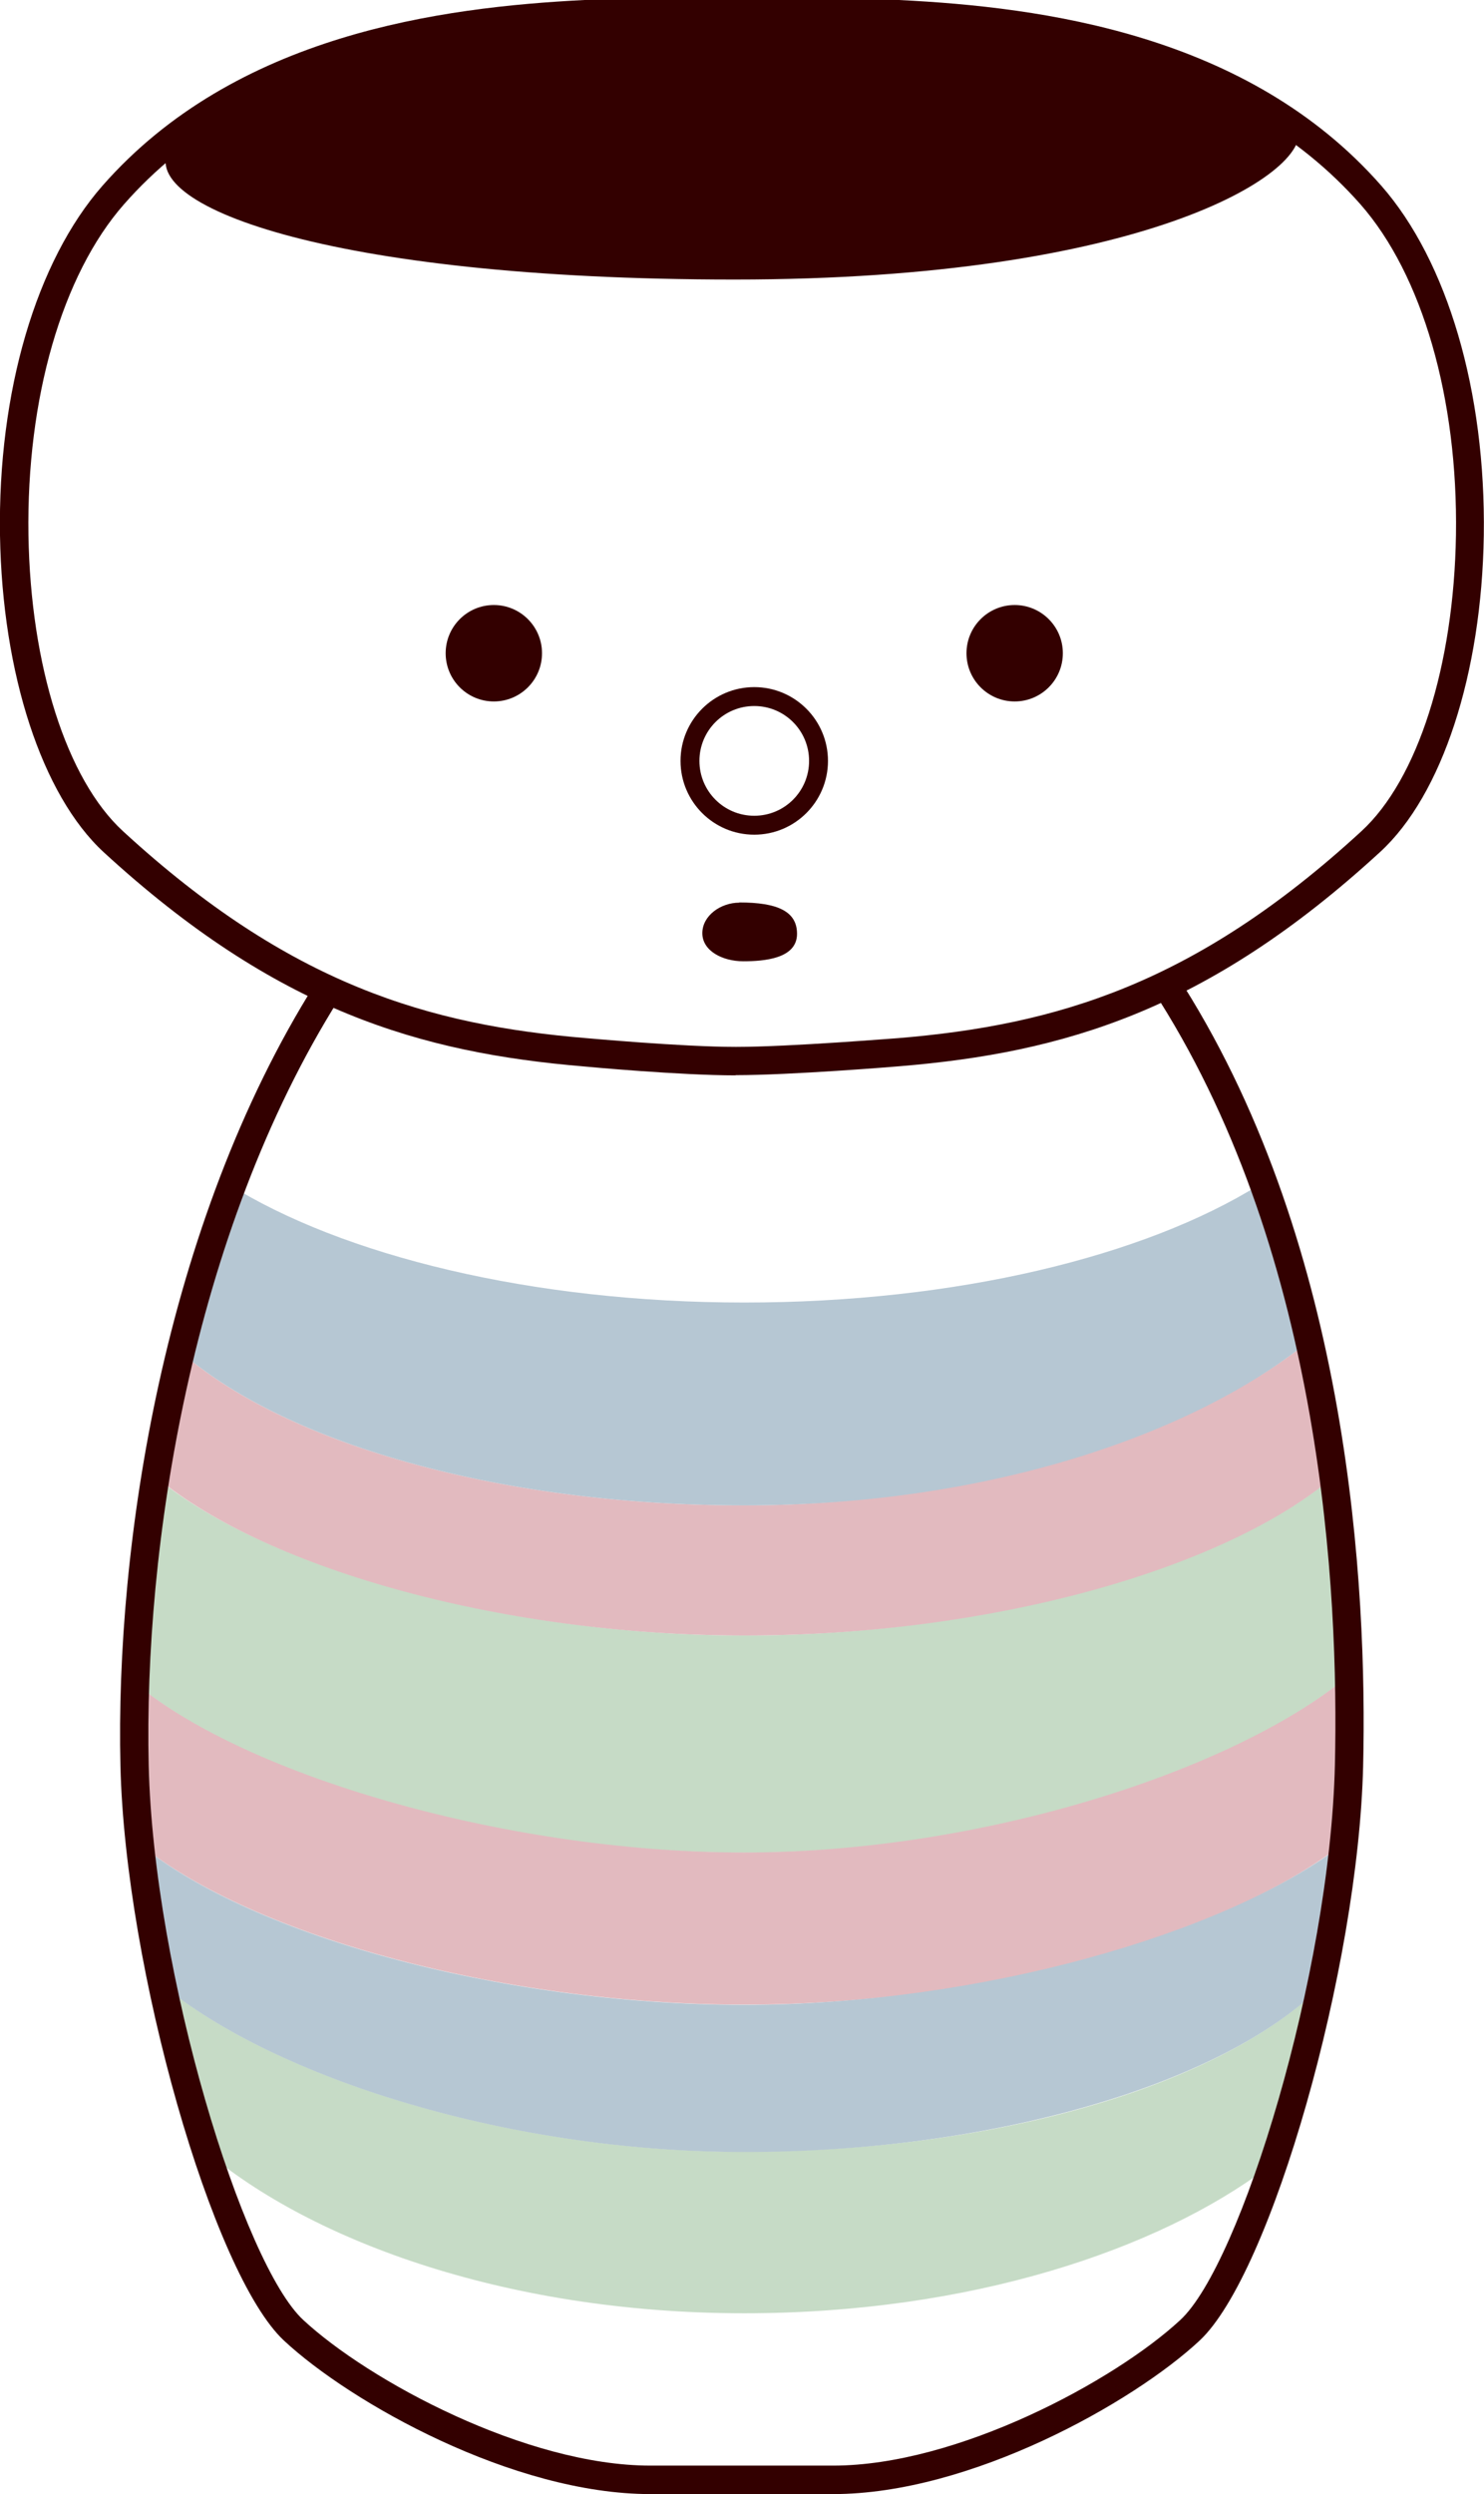
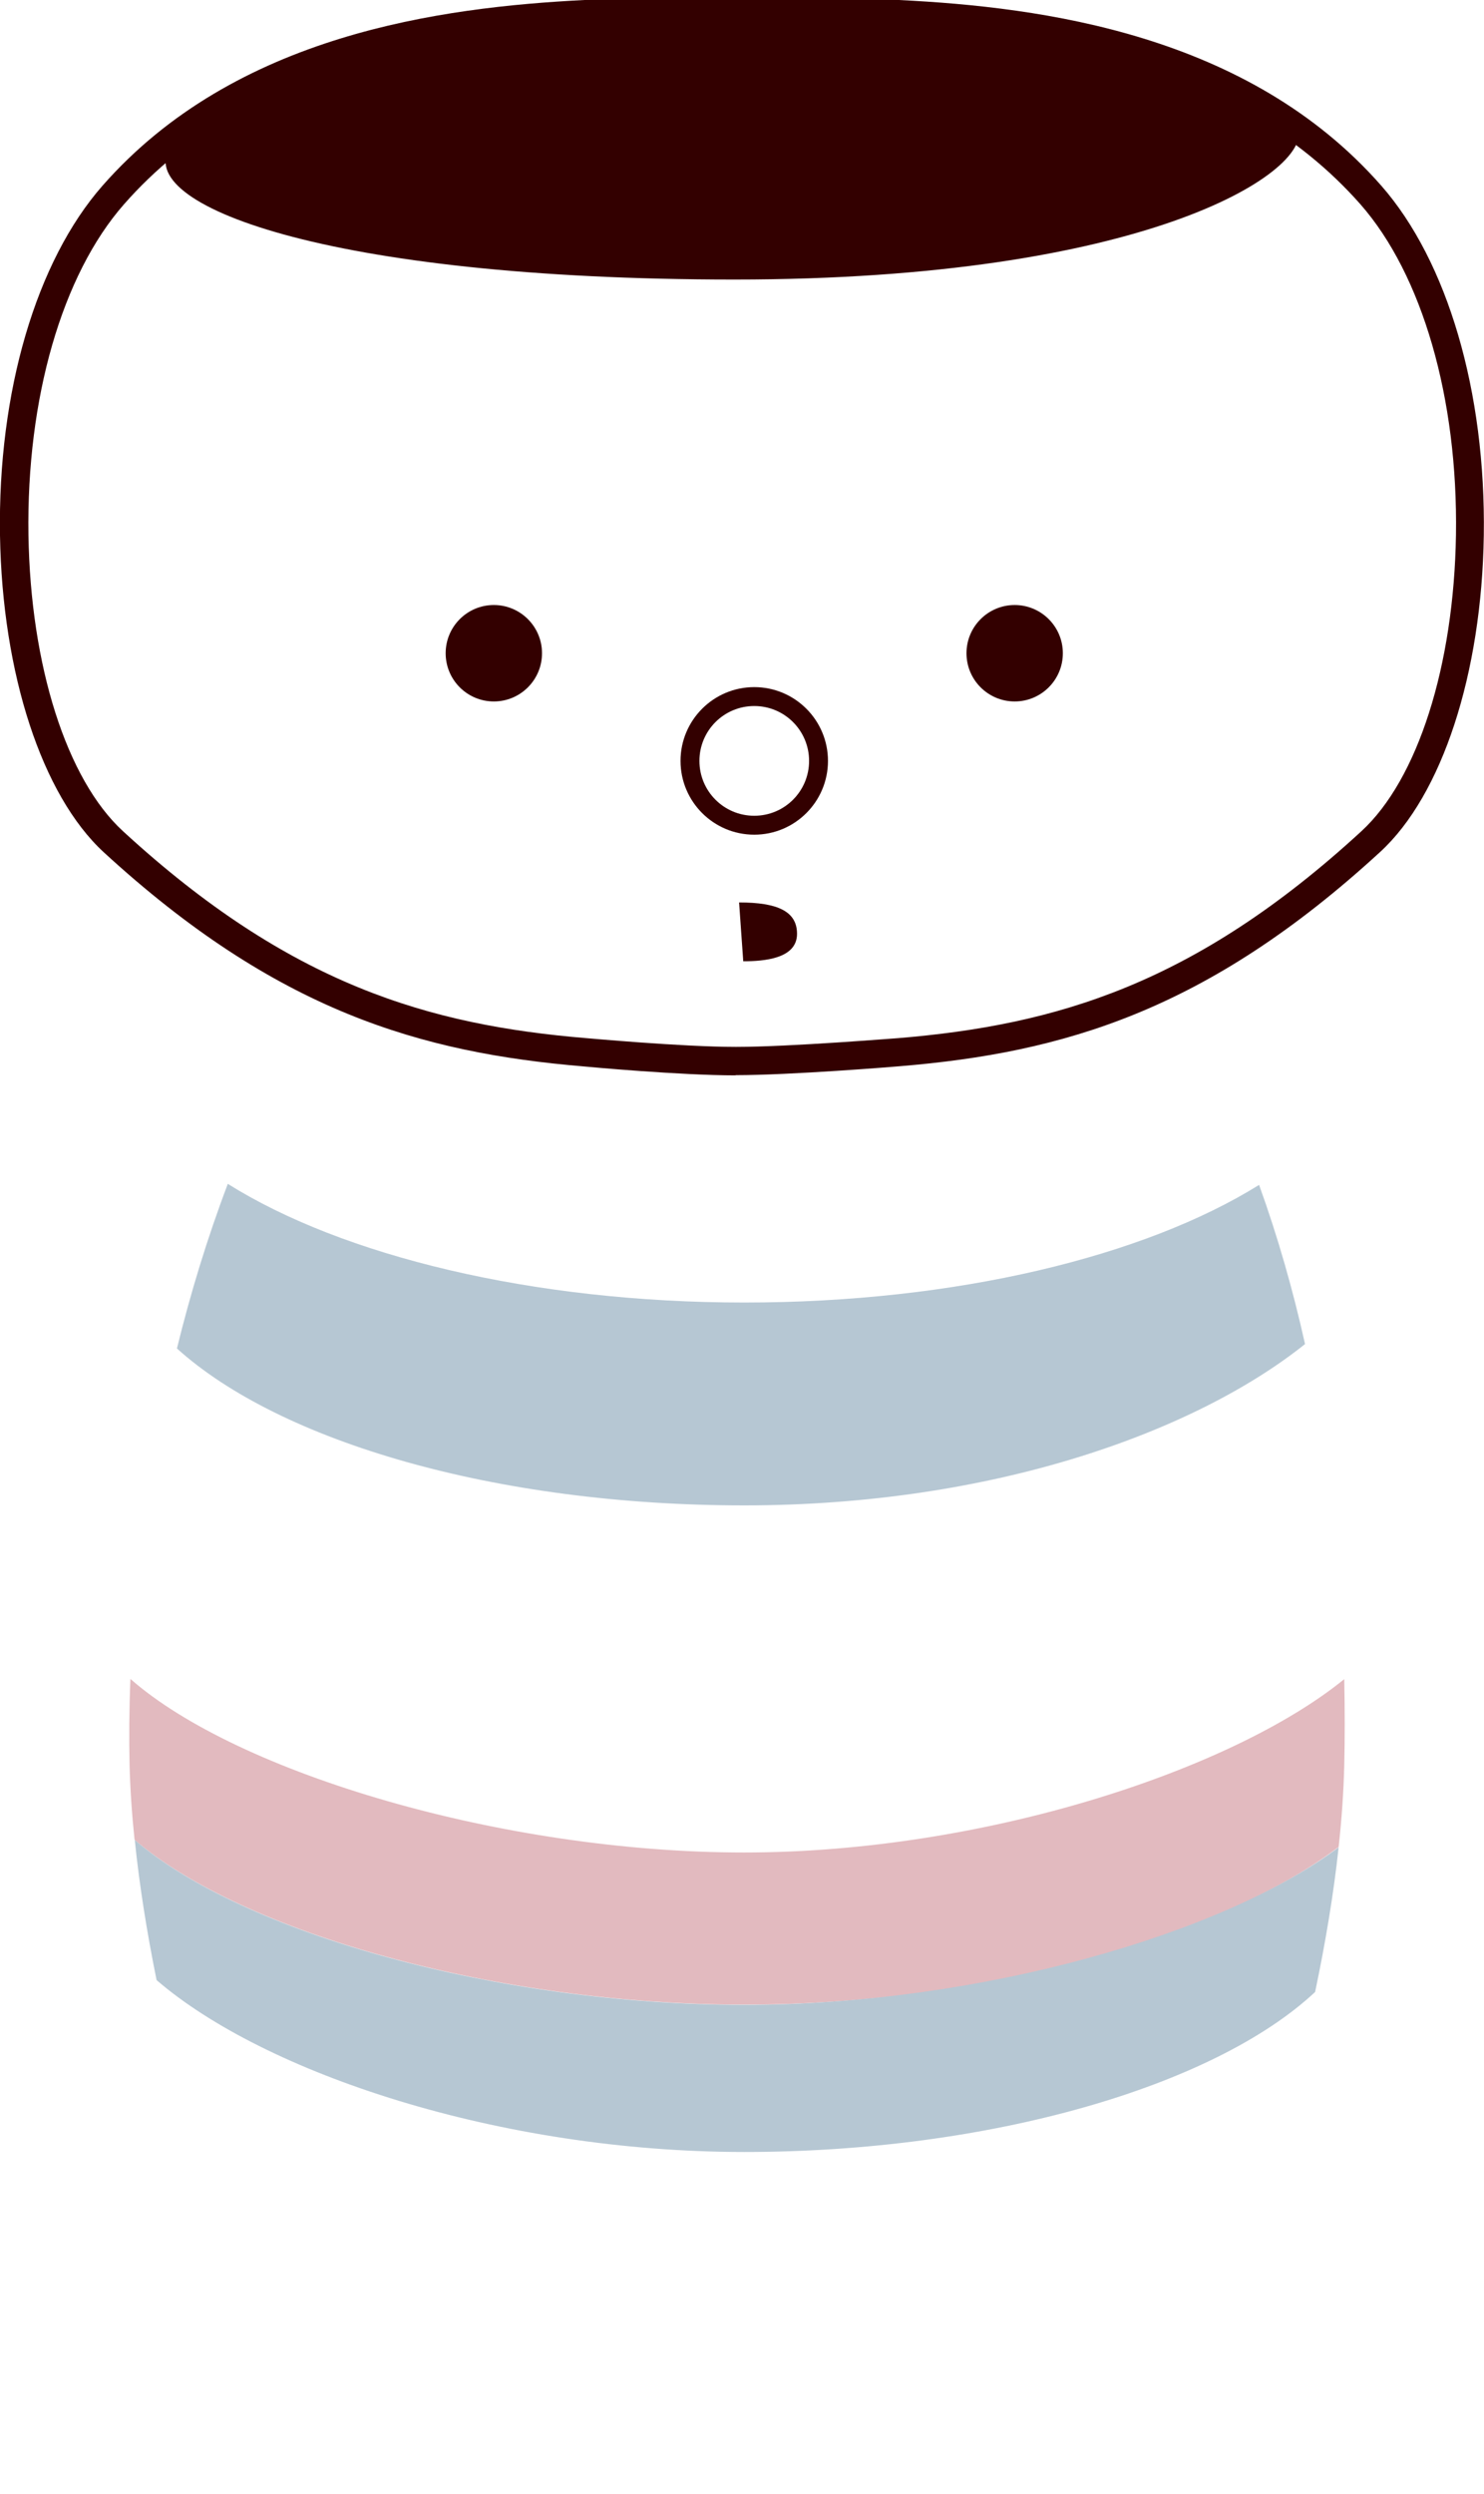
<svg xmlns="http://www.w3.org/2000/svg" id="_レイヤー_2" viewBox="0 0 71.46 120">
  <defs>
    <style>.cls-1{fill:#c6dbc6;}.cls-2{fill:#e2babf;}.cls-3{fill:#b6c7d3;}.cls-4{fill:#300;}</style>
  </defs>
  <g id="_レイヤー_2-2">
-     <path class="cls-1" d="m64.73,80.8c-.07-2.94-.28-6.19-.74-9.58-5.22,4.28-16.51,7.47-28.16,7.47s-23.43-3.36-28.55-7.81c-.58,3.52-.89,6.88-1,9.91,5.16,4.53,17.57,8.35,29.55,8.35s23.57-3.99,28.9-8.34Z" />
-     <path class="cls-2" d="m64,71.22c-.29-2.14-.66-4.34-1.16-6.55-5.27,4.21-15.61,7.76-27,7.76-12,0-22.38-3.08-27.32-7.55-.5,2.02-.9,4.04-1.22,6,5.12,4.45,16.63,7.81,28.55,7.81s22.94-3.19,28.16-7.47Z" />
    <path class="cls-3" d="m62.84,64.66c-.57-2.56-1.3-5.13-2.21-7.65-5.51,3.43-14.56,5.66-24.79,5.66s-19.37-2.26-24.87-5.71c-.99,2.61-1.8,5.27-2.45,7.92,4.95,4.47,15.32,7.55,27.32,7.55s21.73-3.55,27-7.76Z" />
    <path class="cls-2" d="m64.46,88.87c.15-1.36.24-2.68.27-3.92.03-1.29.03-2.69,0-4.16-5.33,4.34-17.3,8.34-28.9,8.34s-24.39-3.82-29.55-8.35c-.06,1.48-.07,2.87-.04,4.17.03,1.13.11,2.33.24,3.57,5.2,4.46,17.44,7.93,29.35,7.93s23.11-3.41,28.62-7.58Z" />
-     <path class="cls-1" d="m35.84,103.53c-11.81,0-23.13-3.81-28.3-8.27.57,2.79,1.29,5.54,2.08,8,4.99,4.39,14.51,8.04,26.22,8.04,10.91,0,19.94-3.07,25.19-7.01.87-2.56,1.67-5.49,2.31-8.47-4.88,4.55-15.35,7.7-27.49,7.7Z" />
    <path class="cls-3" d="m63.33,95.83c.49-2.33.89-4.7,1.13-6.95-5.52,4.16-17.3,7.58-28.62,7.58-11.91,0-24.15-3.46-29.35-7.93.22,2.18.59,4.47,1.05,6.74,5.17,4.46,16.49,8.27,28.3,8.27s22.62-3.15,27.49-7.7Z" />
-     <path class="cls-4" d="m40.12,120h-8.8c-6.62,0-14.44-4.4-17.64-7.38-3.45-3.2-7.65-17.93-7.88-27.65-.25-10.59,2.08-26.04,9.38-37.64l1.15.73c-7.14,11.34-9.41,26.49-9.17,36.88.24,10.03,4.53,23.98,7.44,26.68,3.17,2.94,10.74,7.01,16.72,7.01h8.8c5.98,0,13.55-4.07,16.72-7.01,2.91-2.7,7.2-16.65,7.44-26.68.2-8.41-.63-24.36-8.43-36.77l1.15-.73c7.99,12.71,8.84,28.97,8.64,37.53-.23,9.71-4.43,24.44-7.88,27.65-3.2,2.98-11.03,7.38-17.64,7.38Z" />
    <path class="cls-4" d="m8.21,7.07c-1.88,2.74,7.43,6.38,27.16,6.38s27.63-5.11,27.16-7.2S52.55.45,35.14.45C16.45.45,9.49,5.21,8.21,7.07Z" />
    <circle class="cls-4" cx="23.78" cy="31.43" r="2.32" />
    <circle class="cls-4" cx="48.86" cy="31.43" r="2.32" />
    <path class="cls-4" d="m36.32,40.16c-1.96,0-3.55-1.59-3.55-3.55s1.59-3.55,3.55-3.55,3.55,1.59,3.55,3.55-1.59,3.55-3.55,3.55Zm0-6.19c-1.46,0-2.64,1.18-2.64,2.64s1.18,2.64,2.64,2.64,2.64-1.18,2.64-2.64-1.18-2.64-2.64-2.64Z" />
-     <path class="cls-4" d="m35.59,43.42c1.86,0,2.79.43,2.79,1.51,0,1.2-1.59,1.32-2.59,1.32s-1.97-.5-1.97-1.35.89-1.47,1.78-1.47Z" />
+     <path class="cls-4" d="m35.59,43.42c1.86,0,2.79.43,2.79,1.51,0,1.2-1.59,1.32-2.59,1.32Z" />
    <path class="cls-4" d="m35.43,51.74c-2.67,0-7.13-.41-7.32-.43-7.85-.66-14.79-2.66-23.12-10.31C2.02,38.26.11,32.42,0,25.76c-.11-6.9,1.74-13.19,4.94-16.83C11.34,1.65,21.25.35,28.14,0h15.14c6.93.34,16.83,1.65,23.23,8.93,3.2,3.64,5.04,9.93,4.94,16.83-.1,6.66-2.01,12.5-4.99,15.23-8.33,7.65-15.27,9.66-23.13,10.31h0c-.21.02-5.24.43-7.91.43ZM43.25,1.36h-15.07c-6.61.33-16.15,1.57-22.21,8.47-2.98,3.39-4.7,9.34-4.6,15.91.1,6.3,1.84,11.76,4.55,14.25,8.04,7.39,14.74,9.33,22.32,9.96.05,0,4.59.42,7.2.42s7.7-.42,7.8-.42h0c7.58-.63,14.28-2.57,22.32-9.96,2.71-2.49,4.45-7.95,4.55-14.25.1-6.57-1.62-12.52-4.6-15.91C59.43,2.94,49.9,1.7,43.25,1.36Z" />
  </g>
</svg>